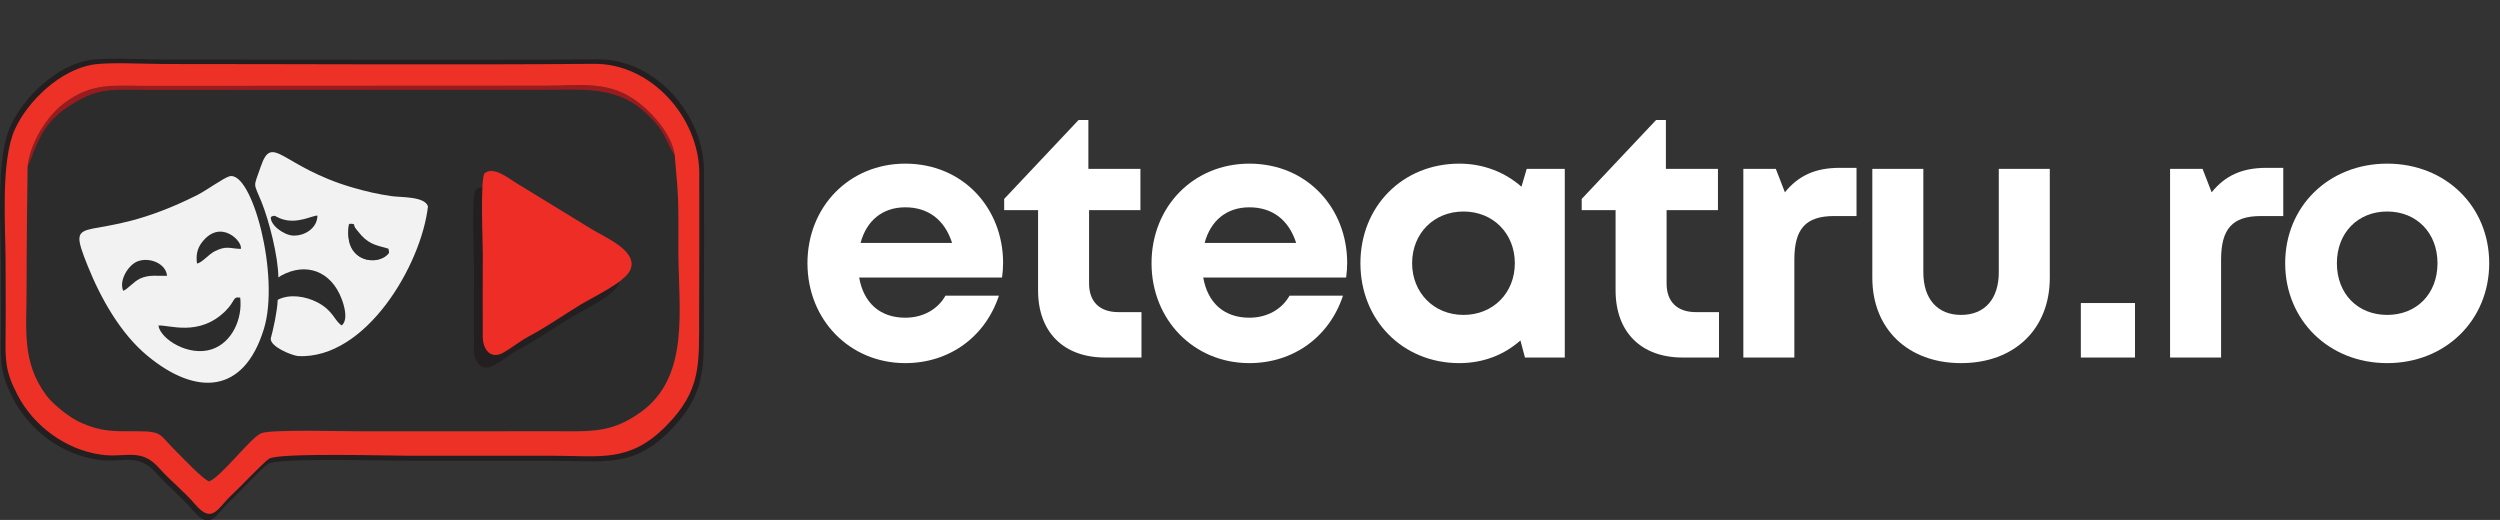
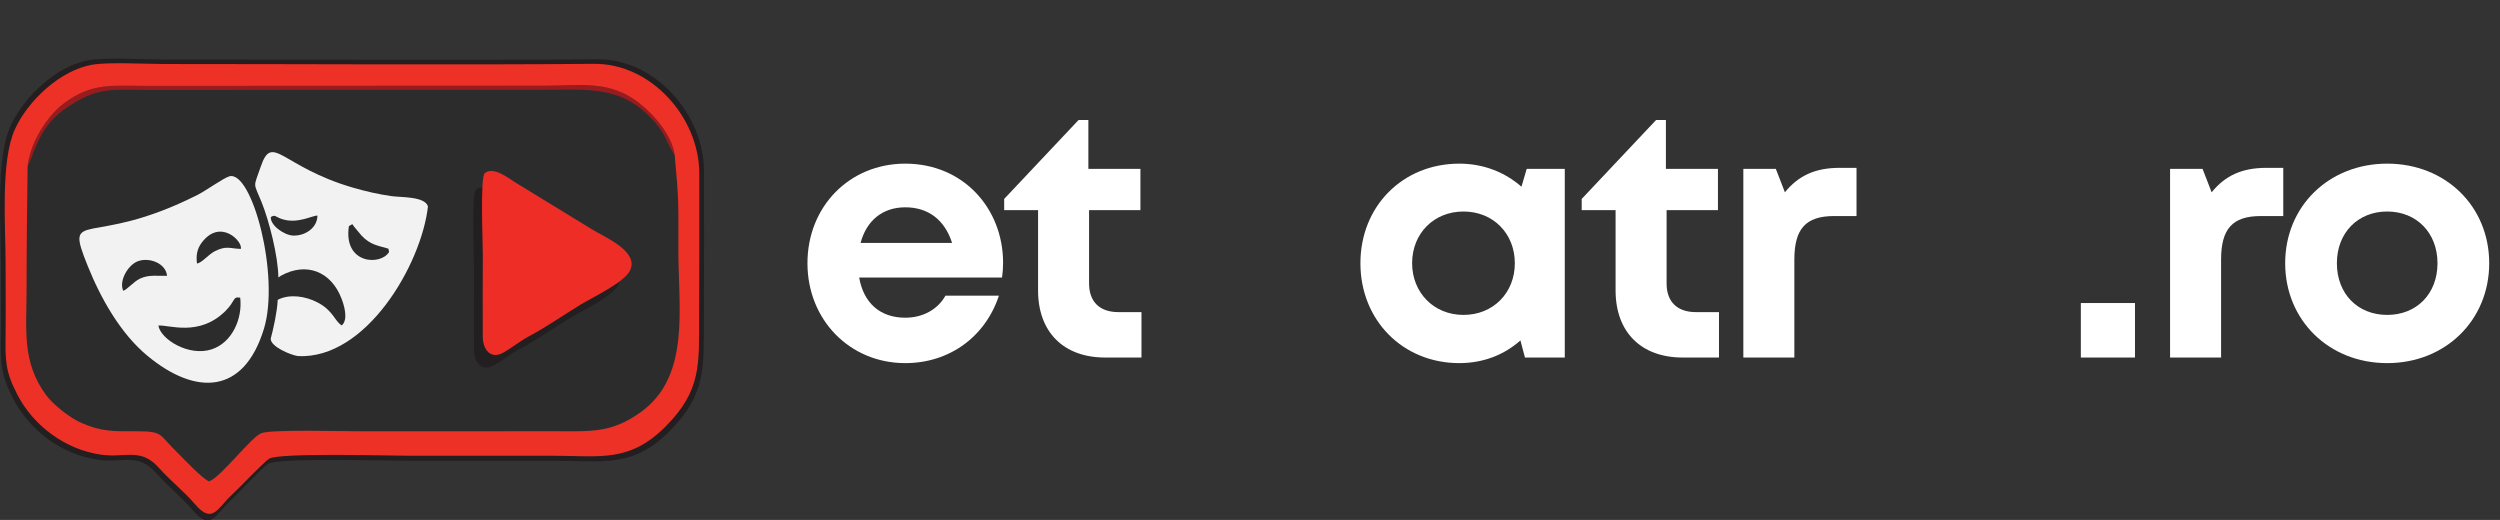
<svg xmlns="http://www.w3.org/2000/svg" width="1832" height="381" viewBox="0 0 1832 381" fill="none">
  <rect x="0" y="0" width="1832" height="381" fill="#333333" stroke="none" />
  <g clip-path="url(#clip0_584_1097)">
    <path d="M204.634 99.302H45.444V290.862H204.634V99.302Z" fill="#F2F2F3" />
    <path fill-rule="evenodd" clip-rule="evenodd" d="M355.254 126.633C361.544 121.723 371.984 129.843 377.484 133.413L433.954 167.963C443.914 173.953 468.514 184.173 461.594 198.133C457.264 206.863 434.554 217.473 425.474 222.983C413.074 230.513 400.404 239.413 387.704 246.163C380.864 249.793 375.064 254.713 368.684 258.243C359.454 263.353 353.834 255.803 353.764 246.733C353.594 226.443 353.794 206.053 353.794 185.753C353.794 178.033 351.764 129.353 355.244 126.643L355.254 126.633ZM168.044 129.213C184.684 124.583 205.274 202.123 193.404 240.963C178.694 289.103 143.664 290.143 108.174 260.843C88.234 244.393 73.804 218.583 64.244 194.793C46.674 151.083 65.444 182.973 145.164 142.613C150.424 139.953 164.004 130.333 168.054 129.213H168.044ZM20.214 121.853C19.874 152.183 19.464 182.313 19.464 212.743C19.464 241.383 15.914 264.993 33.764 289.263C38.994 296.373 51.384 306.053 59.404 309.563C74.574 316.203 83.074 315.803 99.274 315.803C119.904 315.803 115.884 317.633 129.774 331.233C134.854 336.203 147.814 350.213 153.274 352.593C162.694 348.653 184.144 319.833 191.694 317.143C199.504 314.353 251.104 315.823 263.264 315.813C311.924 315.793 360.584 315.753 409.244 315.803C433.974 315.823 448.354 316.923 469.404 301.923C506.104 275.783 497.144 225.633 497.144 183.743C497.144 149.183 497.644 147.593 494.444 113.543C489.084 105.353 488.154 98.983 480.744 90.283C456.524 61.833 431.914 65.593 397.244 65.593L108.284 65.653C81.624 65.643 71.794 63.213 48.974 78.613C29.354 91.853 26.584 107.923 20.224 121.853H20.214Z" fill="#2C2C2C" />
    <path fill-rule="evenodd" clip-rule="evenodd" d="M20.214 122.092C26.574 108.162 29.334 92.103 48.964 78.853C71.784 63.453 81.614 65.872 108.274 65.892L397.234 65.832C431.904 65.832 456.514 62.072 480.734 90.522C488.144 99.232 489.074 105.592 494.434 113.782C492.544 97.892 476.264 80.272 463.294 71.862C443.464 59.012 422.034 62.772 399.234 62.772L107.274 62.932C83.114 62.902 67.554 60.182 46.894 75.662C33.604 85.612 21.864 105.562 20.214 122.082V122.092Z" fill="#991B1E" />
    <path fill-rule="evenodd" clip-rule="evenodd" d="M116.064 238.562C117.754 248.732 138.454 261.532 155.234 255.952C170.124 251.002 177.834 233.562 176.024 218.122C170.274 217.172 172.874 220.292 165.184 227.912C145.874 247.042 123.724 237.872 116.074 238.562H116.064Z" fill="#2C2C2C" />
    <path fill-rule="evenodd" clip-rule="evenodd" d="M348.774 138.872C345.374 141.532 347.354 189.202 347.354 196.762C347.354 216.642 347.154 236.622 347.324 256.482C347.394 265.362 352.894 272.762 361.934 267.752C368.174 264.292 373.854 259.472 380.554 255.922C392.994 249.312 405.394 240.592 417.544 233.222C426.434 227.832 448.674 217.442 452.914 208.892C459.684 195.232 435.594 185.222 425.844 179.352L370.544 145.512C365.154 142.012 354.934 134.062 348.774 138.872Z" fill="#231F20" />
    <path fill-rule="evenodd" clip-rule="evenodd" d="M355.254 126.873C351.774 129.593 353.804 178.263 353.804 185.983C353.804 206.283 353.604 226.683 353.774 246.963C353.854 256.033 359.464 263.583 368.694 258.473C375.074 254.943 380.874 250.023 387.714 246.393C400.414 239.643 413.084 230.743 425.484 223.213C434.564 217.703 457.274 207.103 461.604 198.363C468.524 184.413 443.914 174.193 433.964 168.193L377.494 133.643C371.994 130.073 361.554 121.953 355.264 126.863L355.254 126.873Z" fill="#ED2D26" />
    <path fill-rule="evenodd" clip-rule="evenodd" d="M265.044 172.763C271.614 179.663 277.344 179.983 284.654 182.243L285.104 184.653C279.114 194.803 251.464 193.723 255.664 165.703L258.184 164.253L259.634 166.293M214.884 172.643C207.984 172.393 197.704 164.733 198.514 158.993C201.584 157.143 201.764 158.783 206.134 160.363C217.644 164.513 228.734 157.873 232.614 157.983C232.564 166.983 223.534 172.953 214.874 172.633L214.884 172.643ZM205.954 201.993C224.344 191.903 242.614 198.683 250.314 218.923C251.884 223.053 255.564 234.033 250.444 238.473C244.994 235.153 244.284 227.503 232.294 221.413C223.724 217.053 212.084 215.203 203.494 219.733C203.174 228.153 200.444 240.413 198.384 248.223C198.324 254.053 212.734 260.073 218.324 260.943C268.254 263.473 308.784 193.933 313.614 151.233C311.334 143.813 293.724 144.693 287.004 143.743C277.124 142.333 267.834 140.193 258.334 137.413C206.084 122.123 199.574 97.082 191.054 122.143C185.544 138.343 185.574 132.943 191.694 148.123C197.154 161.653 203.824 187.673 203.984 203.303" fill="#F2F2F3" />
    <path fill-rule="evenodd" clip-rule="evenodd" d="M144.364 193.123C148.064 192.573 152.784 186.403 157.424 184.093C165.874 179.883 168.064 182.083 176.424 182.413C178.324 177.363 161.704 159.613 147.924 177.663C144.314 182.393 143.574 187.353 144.364 193.133V193.123Z" fill="#2C2C2C" />
-     <path fill-rule="evenodd" clip-rule="evenodd" d="M284.344 184.002C273.934 180.682 264.604 177.352 259.744 165.932C259.674 165.772 259.694 165.622 259.664 165.432C259.664 165.432 259.574 164.562 259.364 164.382C258.864 163.942 256.744 164.002 256.744 164.002C256.174 163.912 255.634 164.312 255.564 164.892C252.214 193.182 277.594 195.182 284.864 185.582C285.284 185.022 285.004 184.212 284.334 184.002H284.344Z" fill="#2C2C2C" />
    <path fill-rule="evenodd" clip-rule="evenodd" d="M90.304 213.072C93.134 212.302 97.964 206.362 102.504 204.202C109.074 201.062 115.654 202.362 122.424 202.092C121.454 192.752 109.204 188.342 100.974 191.452C93.844 194.142 86.974 205.752 90.294 213.082L90.304 213.072Z" fill="#2C2C2C" />
    <path fill-rule="evenodd" clip-rule="evenodd" d="M17.004 120.602C18.674 103.672 30.584 83.233 44.054 73.032C64.994 57.172 80.764 59.962 105.254 59.992L401.194 59.833C424.314 59.833 446.024 55.983 466.124 69.142C479.274 77.752 495.774 95.802 497.684 112.092C500.924 146.982 500.414 148.612 500.414 184.022C500.414 226.942 509.494 278.322 472.294 305.102C450.964 320.462 436.384 319.342 411.314 319.322C361.994 319.272 312.664 319.322 263.344 319.342C251.024 319.342 198.714 317.842 190.794 320.702C183.144 323.462 161.404 352.992 151.854 357.022C146.324 354.582 133.184 340.232 128.034 335.132C113.964 321.192 118.034 319.322 97.124 319.322C80.694 319.322 72.084 319.732 56.704 312.932C48.574 309.332 36.014 299.422 30.714 292.132C12.624 267.262 16.224 243.072 16.224 213.732C16.224 182.552 16.644 151.682 16.984 120.612L17.004 120.602ZM65.194 44.062C41.524 48.093 17.364 70.882 7.614 92.513C-3.196 116.492 0.674 165.592 0.674 193.242C0.674 210.962 0.884 228.792 0.674 246.492C0.454 266.252 0.354 274.222 9.534 292.042C21.654 315.572 45.464 333.132 71.514 336.872C89.804 339.492 101.004 331.372 114.534 346.762C122.824 356.182 133.254 364.482 141.294 373.982C154.464 389.562 157.774 377.172 169.234 366.552C174.364 361.802 192.714 342.112 196.544 339.842C204.224 335.302 285.644 337.692 300.854 337.692C336.324 337.692 371.804 337.662 407.274 337.692C442.514 337.722 464.054 342.962 490.924 315.702C517.704 288.542 515.654 268.932 515.814 233.202C515.984 197.342 515.984 161.362 515.914 125.512C515.834 84.022 480.384 43.093 437.804 43.443C332.214 44.312 224.304 43.572 118.414 43.572C104.734 43.572 77.294 42.002 65.184 44.062H65.194Z" fill="#231F20" />
    <path fill-rule="evenodd" clip-rule="evenodd" d="M20.214 122.092C21.864 105.572 33.614 85.622 46.894 75.672C67.554 60.192 83.114 62.912 107.274 62.942L399.234 62.782C422.034 62.782 443.464 59.022 463.294 71.872C476.264 80.272 492.544 97.902 494.434 113.792C497.634 147.842 497.134 149.432 497.134 183.992C497.134 225.882 506.094 276.022 469.394 302.172C448.344 317.162 433.964 316.072 409.234 316.052C360.574 316.002 311.914 316.052 263.254 316.072C251.094 316.072 199.494 314.612 191.684 317.402C184.144 320.092 162.694 348.912 153.264 352.852C147.804 350.472 134.844 336.462 129.764 331.492C115.884 317.892 119.904 316.062 99.264 316.062C83.054 316.062 74.564 316.462 59.394 309.822C51.374 306.312 38.984 296.632 33.754 289.522C15.904 265.242 19.454 241.642 19.454 213.002C19.454 182.572 19.864 152.442 20.204 122.112L20.214 122.092ZM67.754 47.392C44.404 51.322 20.564 73.572 10.944 94.682C0.274 118.092 4.094 166.002 4.094 192.992C4.094 210.282 4.294 227.692 4.094 244.962C3.874 264.242 3.784 272.032 12.834 289.422C24.784 312.382 48.284 329.532 73.984 333.172C92.024 335.732 103.074 327.812 116.424 342.822C124.604 352.022 134.894 360.112 142.824 369.392C155.814 384.602 159.084 372.502 170.394 362.142C175.454 357.502 193.564 338.282 197.344 336.072C204.924 331.642 285.244 333.972 300.244 333.972C335.244 333.972 370.234 333.942 405.234 333.972C440.004 334.002 461.254 339.112 487.764 312.512C514.184 286.002 512.154 266.862 512.324 231.992C512.484 196.992 512.484 161.882 512.424 126.882C512.354 86.392 477.374 46.442 435.364 46.782C331.194 47.632 224.734 46.902 120.274 46.912C106.774 46.912 79.714 45.382 67.754 47.392Z" fill="#ED3127" />
    <path d="M1749.34 266.096C1706.58 266.096 1674.58 234.608 1674.58 192.88C1674.58 151.152 1706.58 119.92 1749.34 119.92C1792.09 119.92 1824.09 151.152 1824.09 192.88C1824.09 234.608 1792.09 266.096 1749.34 266.096ZM1749.34 230.768C1770.84 230.768 1786.2 215.408 1786.2 192.88C1786.2 170.608 1770.84 154.992 1749.34 154.992C1727.83 154.992 1712.47 170.608 1712.47 192.88C1712.47 215.408 1727.83 230.768 1749.34 230.768Z" fill="white" />
    <path d="M1660.89 122.992H1673.17V158.32H1656.79C1635.8 158.32 1627.61 167.792 1627.61 190.32V262H1590.23V123.76H1614.04L1620.69 140.912C1630.68 128.624 1642.97 122.992 1660.89 122.992Z" fill="white" />
    <path d="M1524.84 262V222.064H1564.52V262H1524.84Z" fill="white" />
-     <path d="M1437.07 266.096C1398.15 266.096 1372.04 241.008 1372.04 203.632V123.76H1409.42V199.536C1409.42 219.248 1419.91 230.768 1437.07 230.768C1454.47 230.768 1464.71 218.992 1464.71 199.536V123.76H1502.09V203.632C1502.09 241.008 1476.23 266.096 1437.07 266.096Z" fill="white" />
    <path d="M1348.18 122.992H1360.46V158.32H1344.08C1323.09 158.32 1314.9 167.792 1314.9 190.32V262H1277.52V123.76H1301.33L1307.98 140.912C1317.97 128.624 1330.26 122.992 1348.18 122.992Z" fill="white" />
    <path d="M1242.78 228.72H1259.68V262H1233.06C1202.59 262 1183.9 243.312 1183.9 212.848V153.968H1159.07V145.776L1213.6 87.92H1220.77V123.76H1258.91V153.968H1221.28V207.728C1221.28 221.04 1228.96 228.72 1242.78 228.72Z" fill="white" />
    <path d="M1118.77 123.76H1146.67V262H1117.49L1114.16 249.456C1102.39 259.952 1087.03 266.096 1069.36 266.096C1027.89 266.096 996.914 234.608 996.914 192.88C996.914 151.152 1027.89 119.92 1069.36 119.92C1087.28 119.92 1102.9 126.32 1114.93 136.816L1118.77 123.76ZM1072.43 230.768C1094.19 230.768 1110.07 214.64 1110.07 192.88C1110.07 171.12 1094.19 154.992 1072.43 154.992C1050.67 154.992 1034.8 171.12 1034.8 192.88C1034.8 214.384 1050.67 230.768 1072.43 230.768Z" fill="white" />
-     <path d="M987.204 192.624C987.204 196.208 986.948 199.792 986.436 203.376H881.732C885.06 222.32 897.348 232.816 915.524 232.816C928.58 232.816 939.332 226.672 944.964 216.688H984.132C974.148 246.896 947.78 266.096 915.524 266.096C874.82 266.096 843.844 234.352 843.844 192.88C843.844 151.408 874.564 119.92 915.524 119.92C958.02 119.92 987.204 152.688 987.204 192.624ZM915.524 151.92C898.884 151.92 887.108 161.648 882.756 178.032H949.828C944.452 161.136 932.42 151.92 915.524 151.92Z" fill="white" />
    <path d="M819.574 228.72H836.47V262H809.846C779.382 262 760.694 243.312 760.694 212.848V153.968H735.862V145.776L790.39 87.92H797.558V123.76H835.702V153.968H798.07V207.728C798.07 221.04 805.75 228.72 819.574 228.72Z" fill="white" />
    <path d="M735.064 192.624C735.064 196.208 734.808 199.792 734.296 203.376H629.592C632.92 222.32 645.208 232.816 663.384 232.816C676.44 232.816 687.192 226.672 692.824 216.688H731.992C722.008 246.896 695.64 266.096 663.384 266.096C622.68 266.096 591.704 234.352 591.704 192.88C591.704 151.408 622.424 119.92 663.384 119.92C705.88 119.92 735.064 152.688 735.064 192.624ZM663.384 151.92C646.744 151.92 634.968 161.648 630.616 178.032H697.688C692.312 161.136 680.28 151.92 663.384 151.92Z" fill="white" />
  </g>
  <defs>
    <clipPath id="clip0_584_1097">
      <rect width="1832" height="381" fill="white" />
    </clipPath>
  </defs>
</svg>